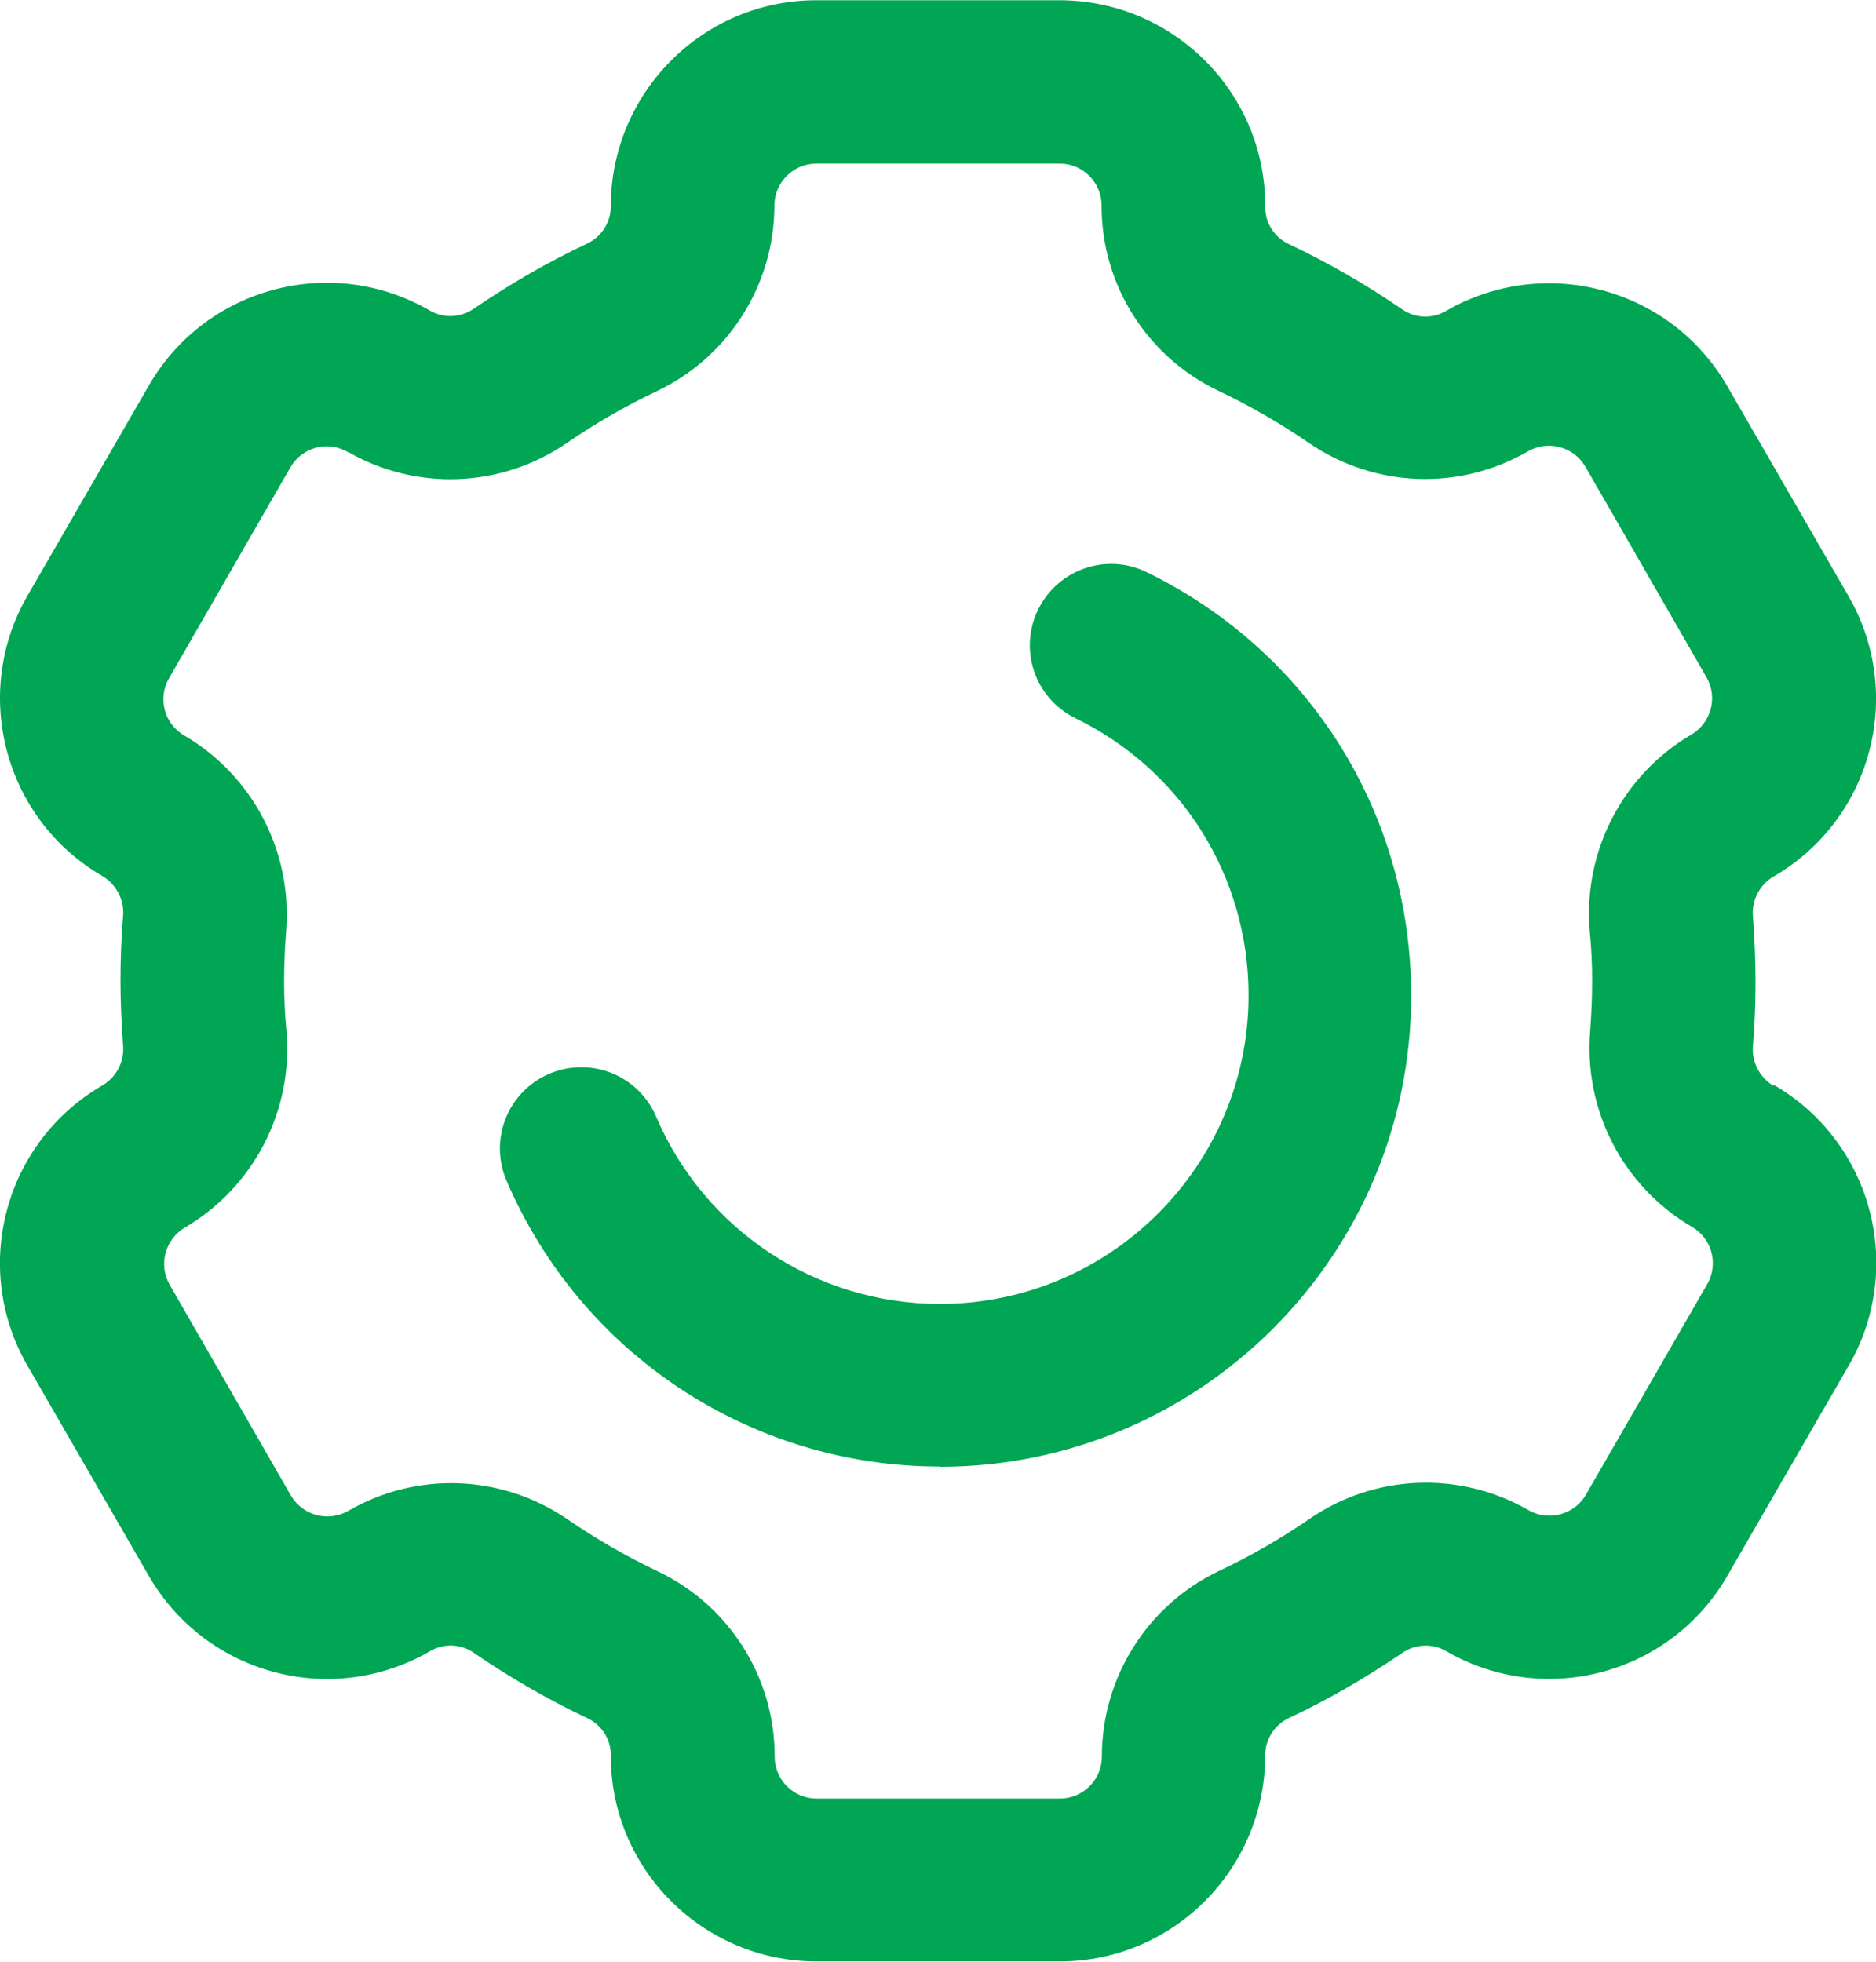
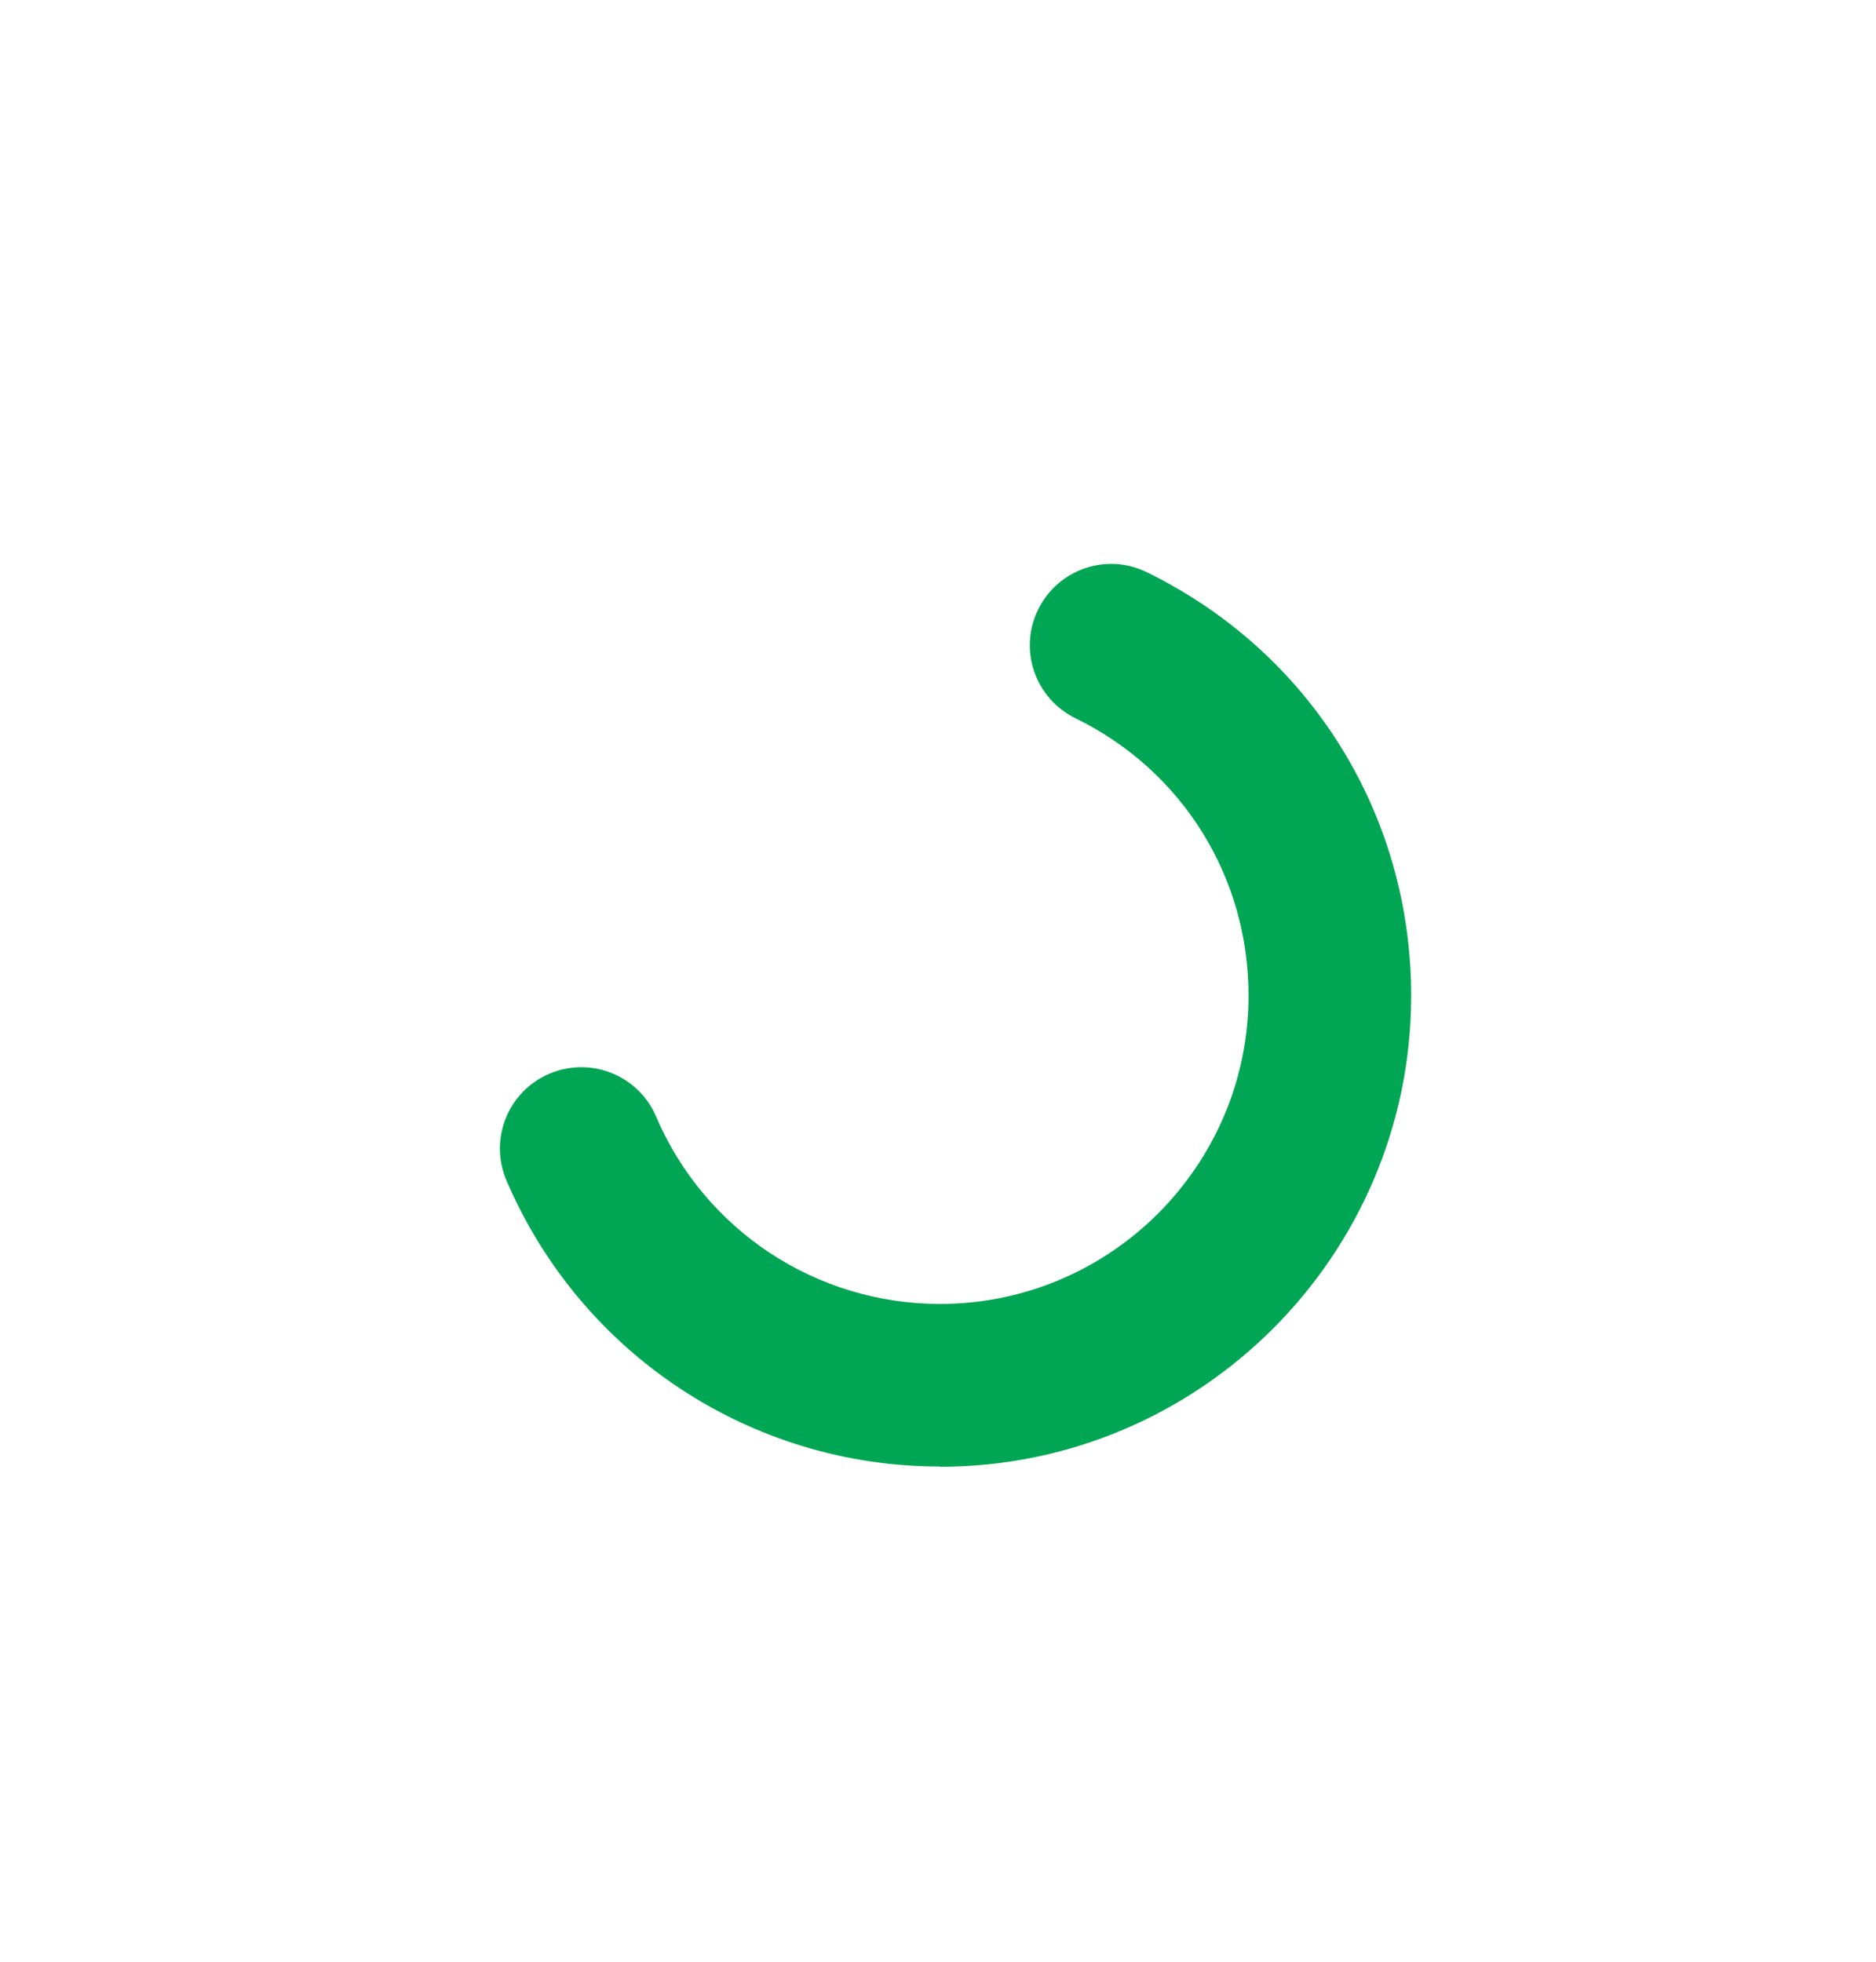
<svg xmlns="http://www.w3.org/2000/svg" id="Capa_2" data-name="Capa 2" viewBox="0 0 76.6 80.13">
  <defs>
    <style>
      .cls-1 {
        fill: #00a653;
      }
    </style>
  </defs>
  <g id="Capa_1-2" data-name="Capa 1">
    <g>
      <g id="_10._Settings" data-name=" 10. Settings">
-         <path class="cls-1" d="M72.41,44.34c-.59-.36-.91-1.02-.83-1.7.07-.84.1-1.71.1-2.57s-.04-1.73-.1-2.58c-.08-.68.24-1.34.83-1.69,4.01-2.32,5.38-7.44,3.07-11.45l-4.97-8.61c-2.33-4-7.46-5.36-11.47-3.04-.56.33-1.26.3-1.79-.07-1.47-1.01-3.03-1.91-4.64-2.67-.6-.28-.97-.9-.95-1.56,0-4.63-3.76-8.38-8.39-8.39h-9.94c-4.64,0-8.39,3.78-8.39,8.42,0,.64-.37,1.23-.95,1.51-1.62.76-3.17,1.66-4.65,2.67-.54.37-1.24.4-1.81.06-4.01-2.31-9.14-.94-11.45,3.07L1.12,24.33c-2.31,4.01-.93,9.14,3.07,11.45.59.36.91,1.02.83,1.7-.07.84-.1,1.71-.1,2.57s.04,1.73.1,2.58c.08.68-.24,1.34-.83,1.69-4.01,2.32-5.38,7.44-3.07,11.45l4.97,8.61c2.33,4.01,7.46,5.38,11.47,3.05.56-.33,1.26-.3,1.79.07,1.47,1.01,3.03,1.91,4.64,2.67.59.28.97.89.95,1.54,0,4.63,3.76,8.38,8.39,8.39h9.94c4.64,0,8.39-3.78,8.39-8.42,0-.64.37-1.23.95-1.51,1.62-.76,3.17-1.66,4.65-2.67.54-.37,1.24-.4,1.81-.06,4.01,2.31,9.13.94,11.45-3.07l4.97-8.61c2.31-4.01.94-9.14-3.07-11.46ZM65.01,40.06c0,.68-.03,1.36-.08,2.03-.27,3.25,1.34,6.36,4.15,8.01.82.47,1.1,1.52.63,2.34,0,0,0,0,0,0l-4.96,8.61c-.48.82-1.54,1.09-2.36.61-2.79-1.6-6.26-1.46-8.91.36-1.18.81-2.42,1.53-3.72,2.14-2.92,1.4-4.77,4.35-4.77,7.58,0,.94-.77,1.71-1.71,1.71h-9.94c-.95,0-1.71-.77-1.71-1.72,0,0,0-.01,0-.02,0-3.22-1.86-6.15-4.77-7.54-1.29-.61-2.53-1.33-3.71-2.14-2.67-1.82-6.14-1.95-8.93-.33-.82.47-1.86.19-2.34-.62l-4.95-8.61c-.47-.82-.19-1.86.62-2.34,2.81-1.65,4.42-4.77,4.15-8.01-.07-.68-.1-1.36-.1-2.04s.03-1.36.08-2.03c.27-3.25-1.34-6.36-4.15-8.01-.82-.47-1.1-1.52-.63-2.34,0,0,0,0,0,0l4.96-8.62c.48-.82,1.52-1.1,2.34-.62,0,0,.01,0,.02,0,2.79,1.6,6.26,1.46,8.91-.36,1.18-.81,2.42-1.53,3.72-2.14,2.91-1.4,4.77-4.34,4.77-7.57,0-.94.77-1.71,1.71-1.71h9.94c.95,0,1.71.77,1.71,1.72,0,0,0,.01,0,.02,0,3.22,1.86,6.15,4.77,7.54,1.29.61,2.53,1.33,3.71,2.14,2.67,1.82,6.14,1.95,8.93.33.82-.47,1.86-.19,2.34.62l4.95,8.61c.47.82.19,1.86-.62,2.34-2.81,1.65-4.42,4.77-4.15,8.01.07.68.1,1.38.1,2.04Z" />
-       </g>
+         </g>
      <path class="cls-1" d="M38.38,59.89c-7.72,0-14.66-4.59-17.7-11.68-.72-1.69.06-3.64,1.75-4.36,1.69-.72,3.64.06,4.36,1.75,1.99,4.65,6.54,7.65,11.59,7.65,6.95,0,12.6-5.65,12.6-12.6,0-4.85-2.71-9.19-7.07-11.32-1.65-.81-2.33-2.8-1.52-4.44.81-1.65,2.8-2.33,4.44-1.52,6.66,3.26,10.79,9.88,10.79,17.29,0,10.61-8.63,19.24-19.24,19.24Z" />
    </g>
  </g>
</svg>